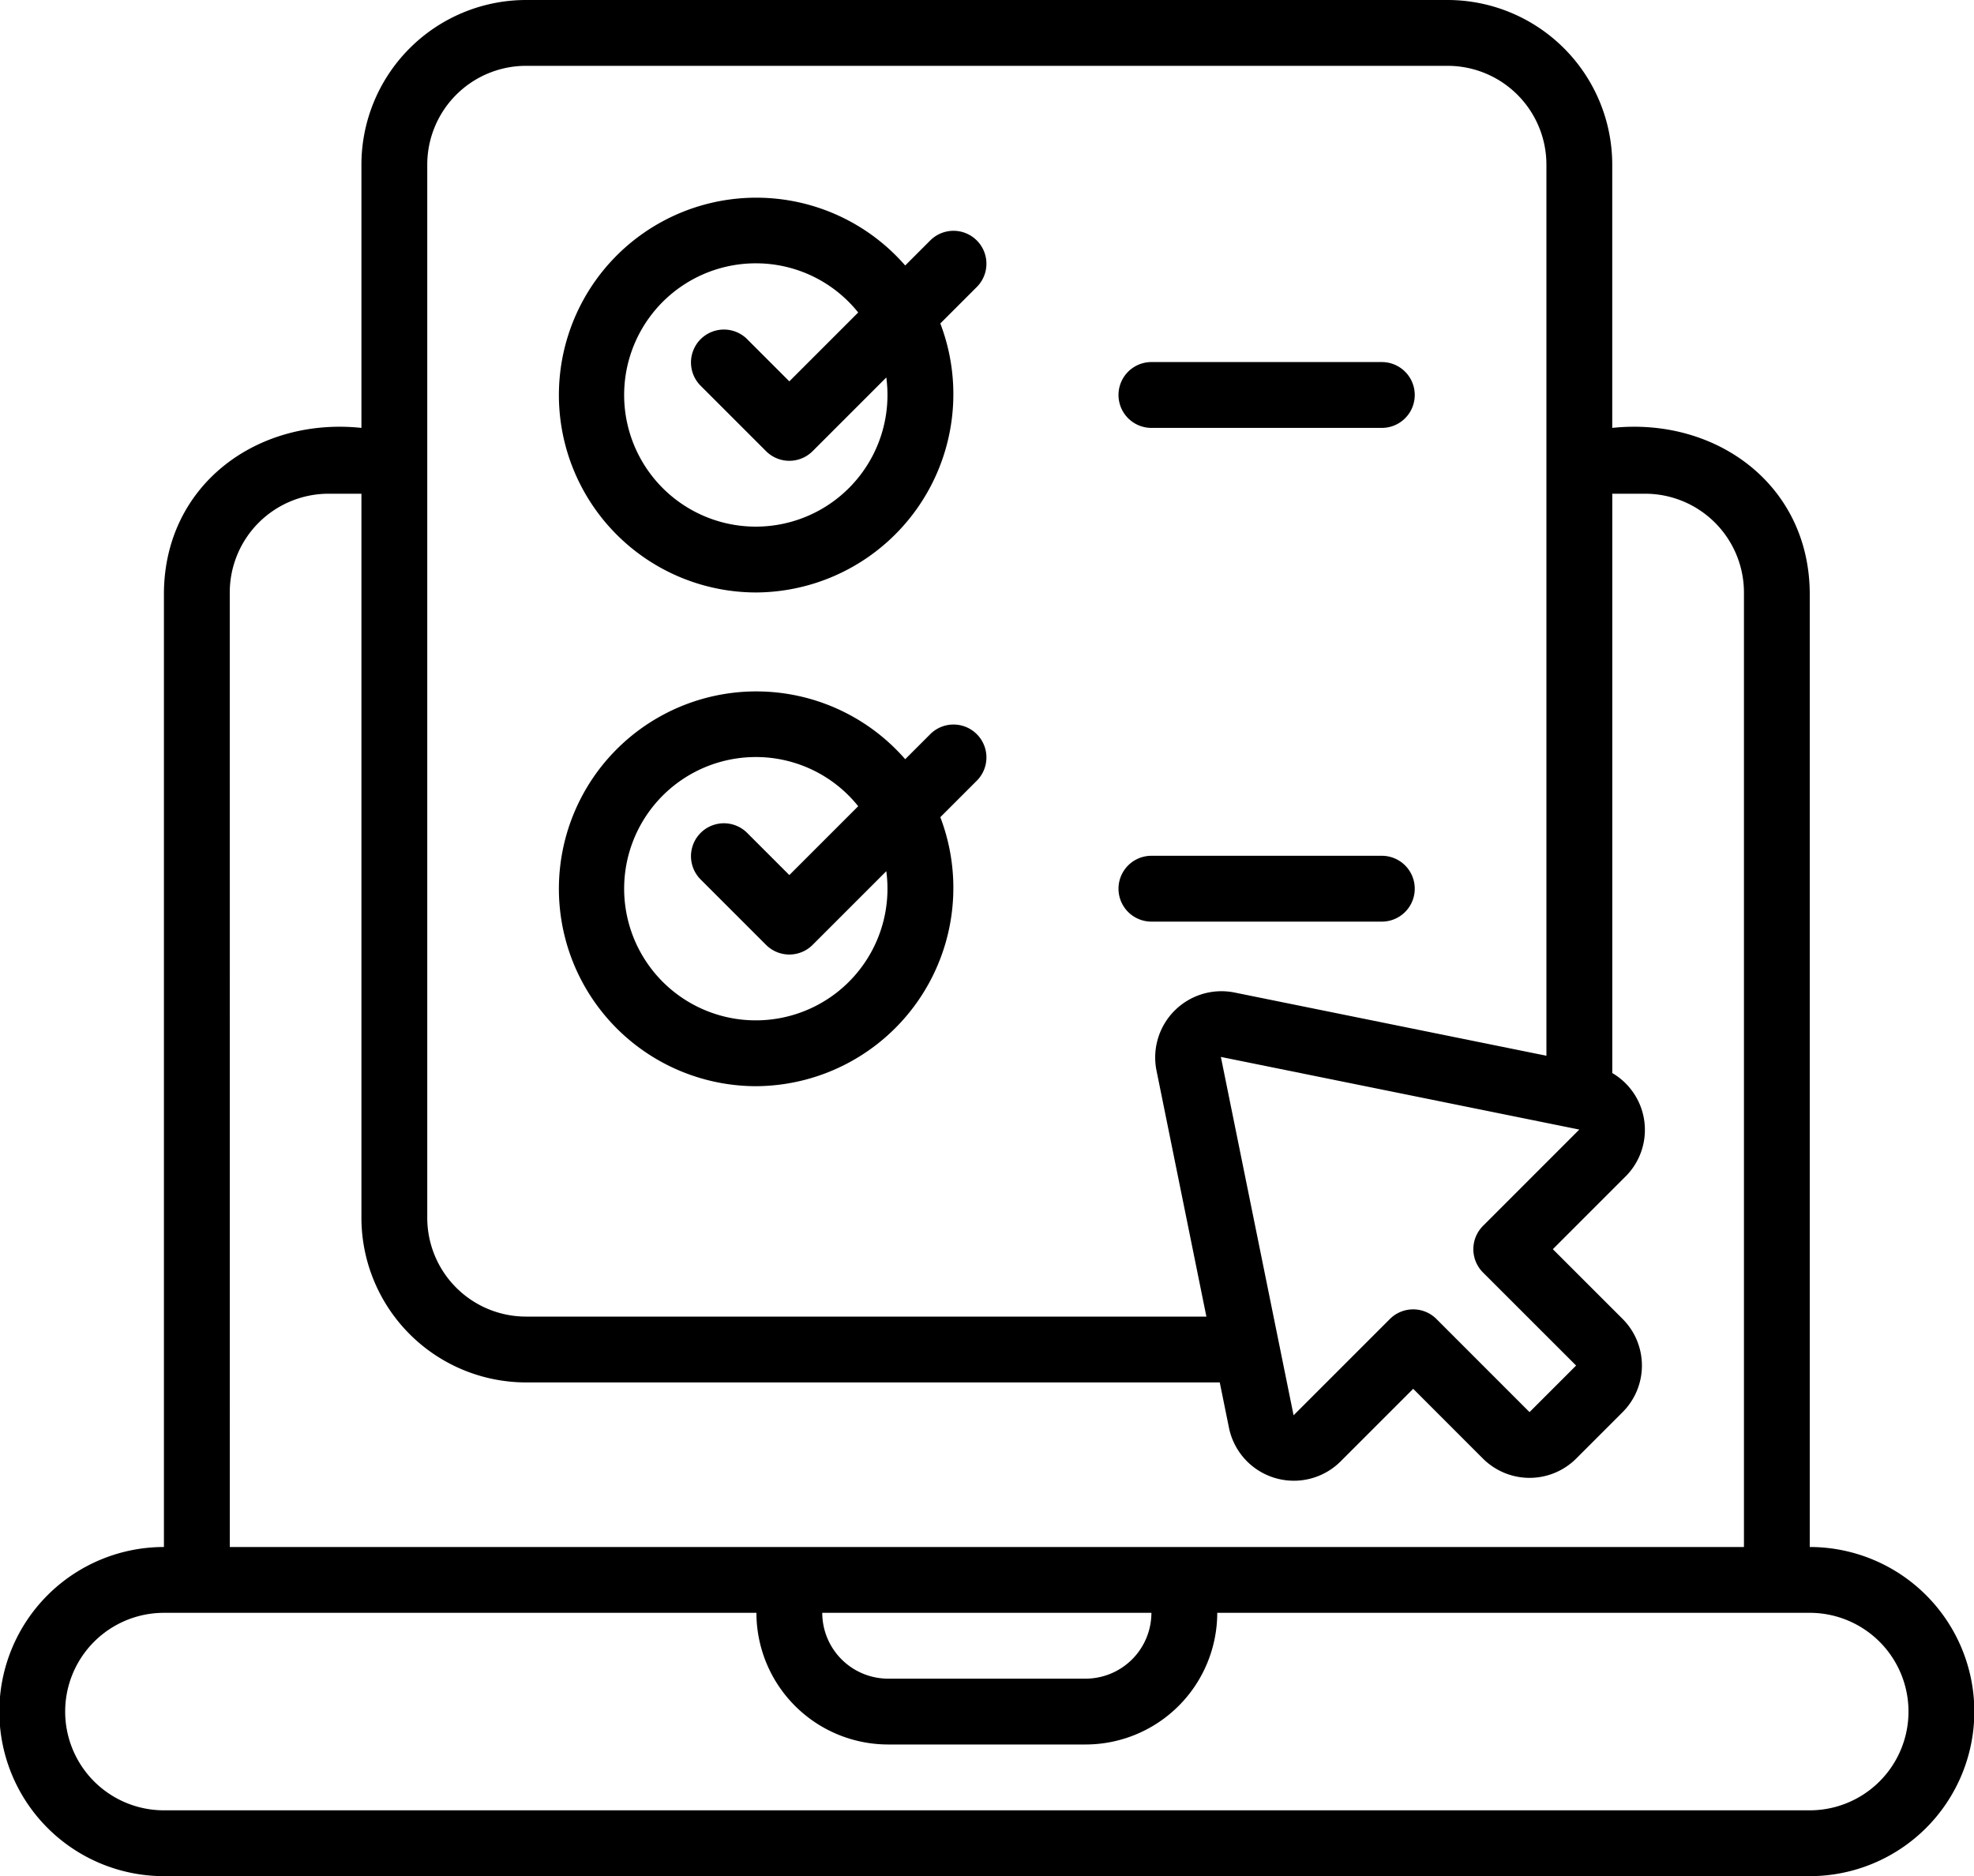
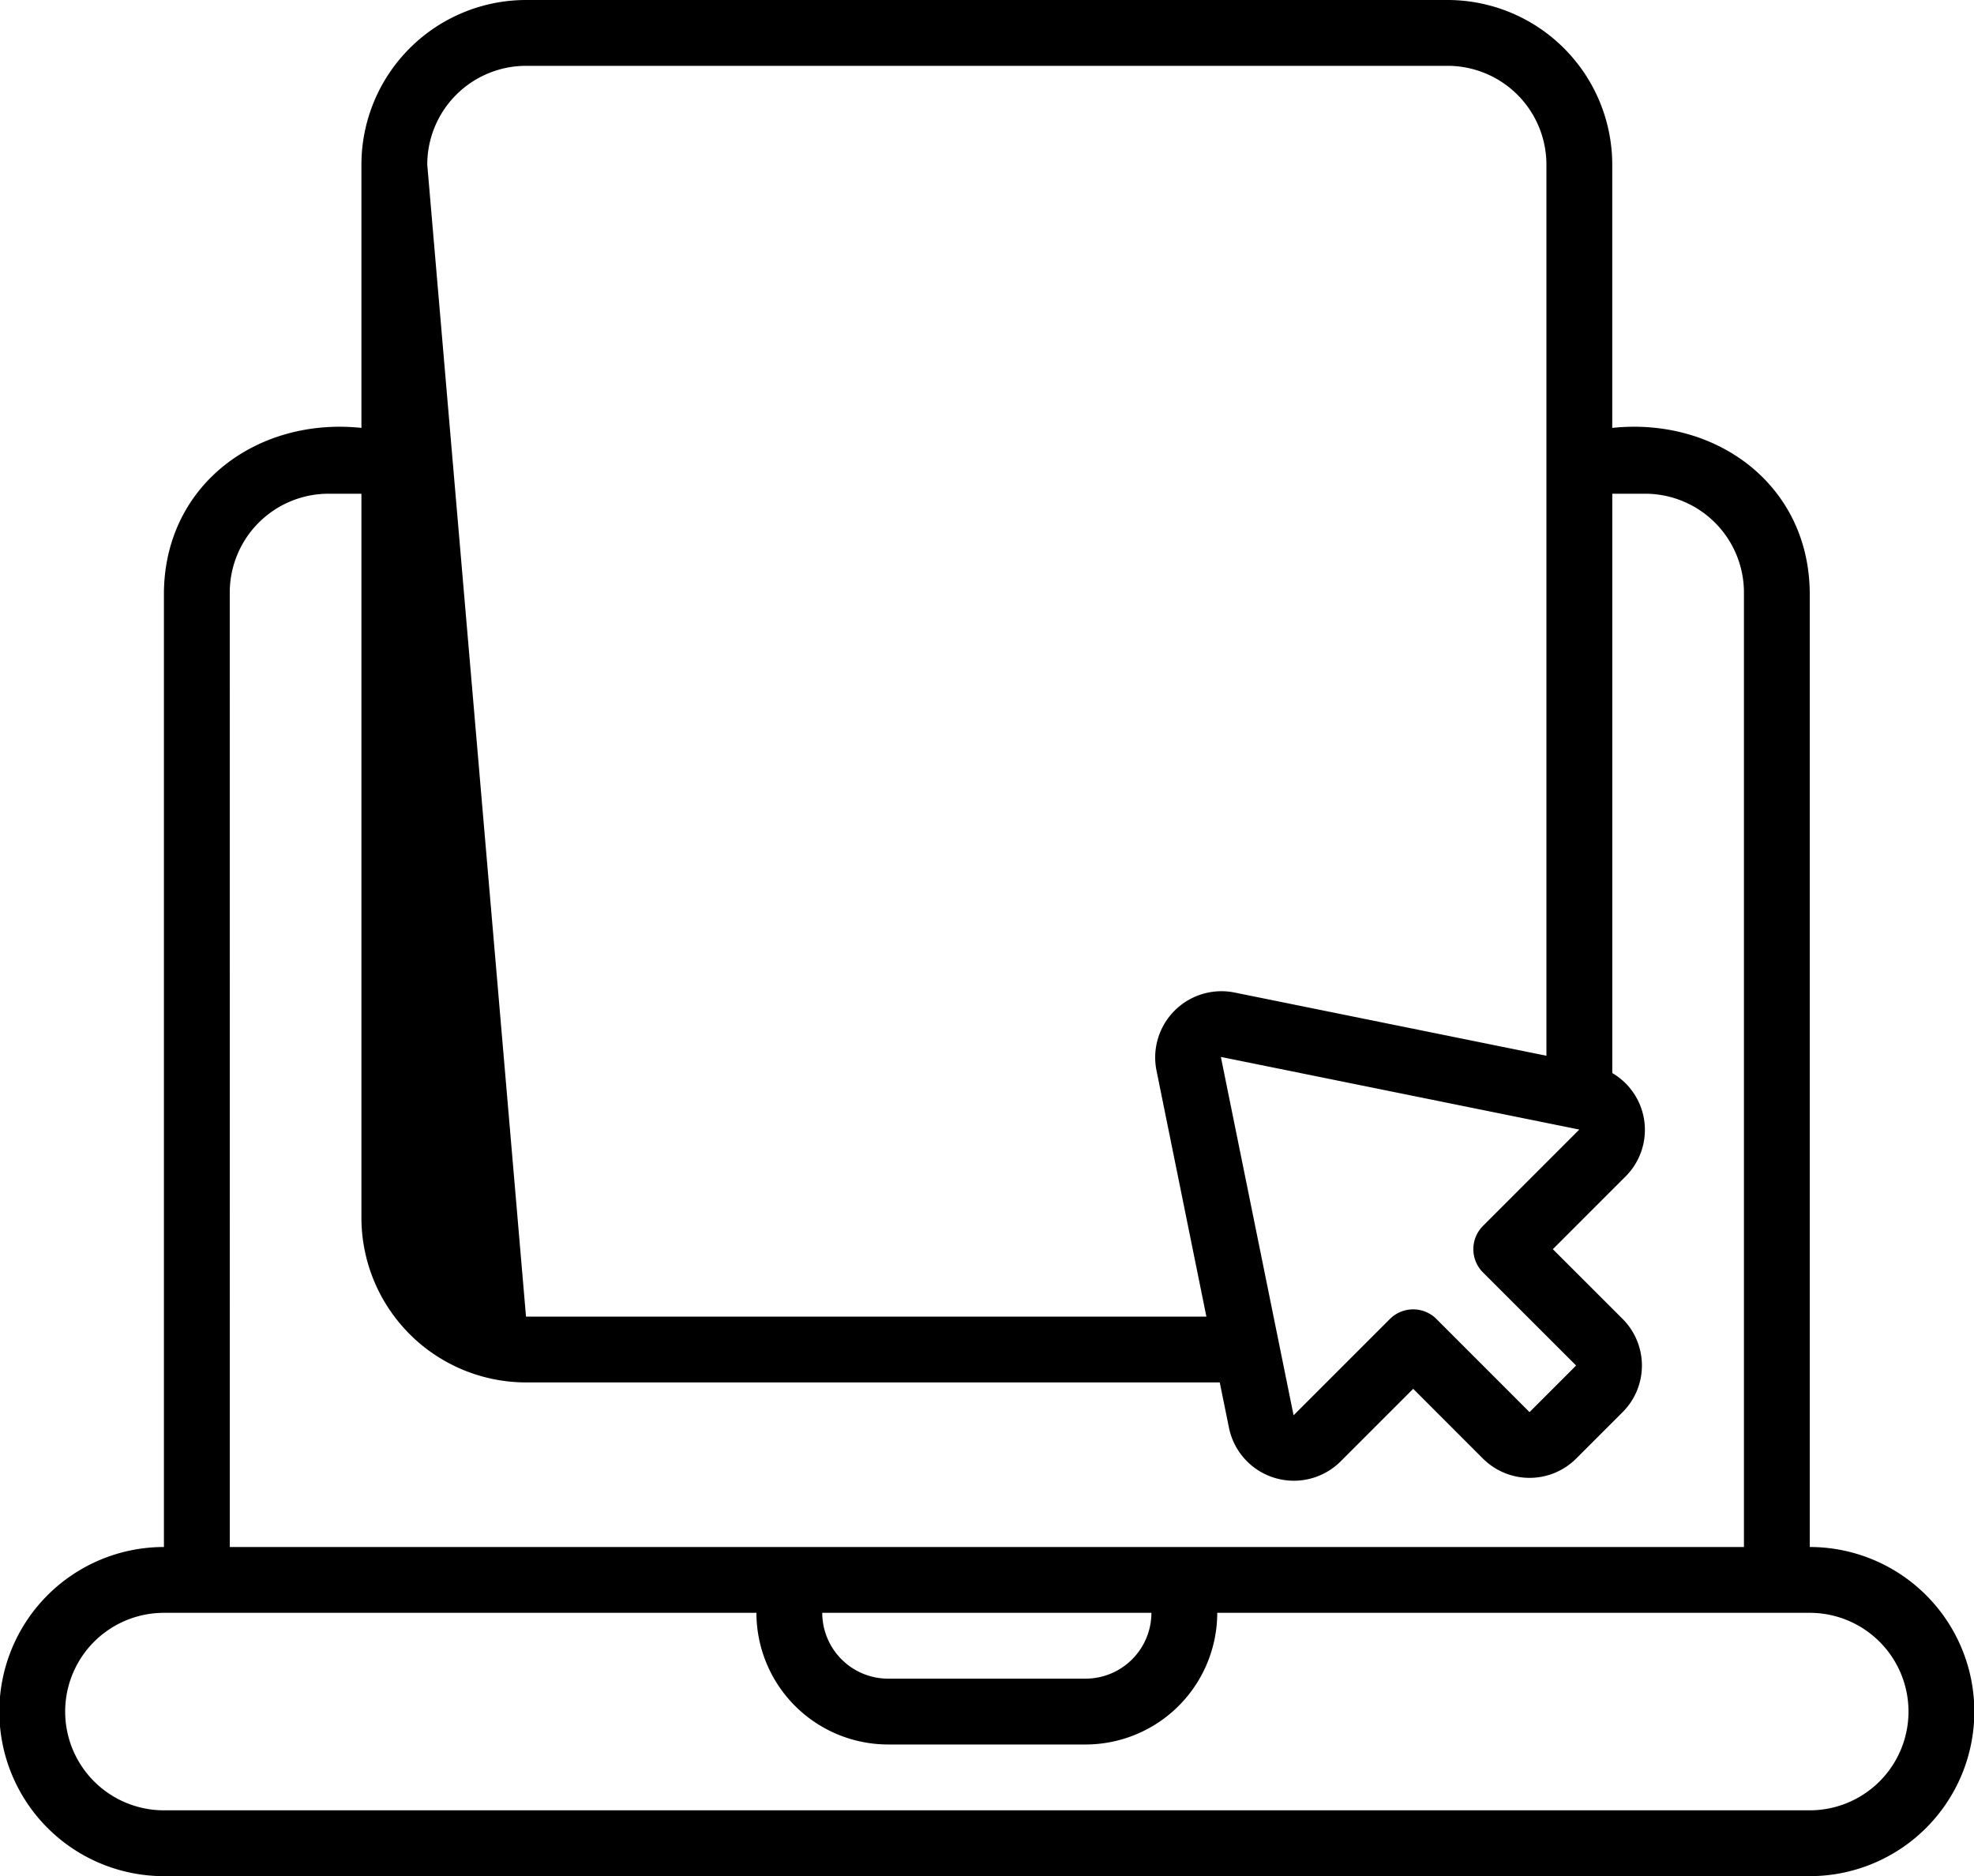
<svg xmlns="http://www.w3.org/2000/svg" viewBox="2.02 3.5 59.97 57">
-   <path d="M57,50.5v-29c-.032-3.283-2.849-5.332-6-5v-8a5.006,5.006,0,0,0-5-5h-28a5.006,5.006,0,0,0-5,5v8c-3.152-.331-5.967,1.716-6,5V50.5a5,5,0,0,0,0,10H57A5,5,0,0,0,57,50.5Zm-7.001-12.682L47.073,40.745a1.0 1,0,0,0,0,1.414l2.829,2.828-1.415,1.415-2.828-2.829a1.0 1,0,0,0-1.414,0L41.319,46.499l-2.209-10.888ZM15,8.5a3.003,3.003,0,0,1,3-3h28a3.003,3.003,0,0,1,3,3V35.575l-9.491-1.924a2.013,2.013,0,0,0-2.358,2.357L38.67,43.5H18a3.003,3.003,0,0,1-3-3Zm-6,13a3.003,3.003,0,0,1,3-3h1v22a5.006,5.006,0,0,0,5,5H39.076l.284,1.397a2.012,2.012,0,0,0,3.374,1.016l2.219-2.219,2.122,2.123a2.005,2.005,0,0,0,2.827-.001l1.415-1.415a2.003,2.003,0,0,0,0-2.828l-2.122-2.121,2.218-2.218a1.999,1.999,0,0,0-.412-3.133V18.5h1a3.003,3.003,0,0,1,3,3v29h-46Zm28,31a2.003,2.003,0,0,1-2,2h-6a2.003,2.003,0,0,1-2-2Zm20,6h-50a3,3,0,0,1,0-6h18a4.004,4.004,0,0,0,4,4h6a4.004,4.004,0,0,0,4-4h18A3,3,0,0,1,57,58.5Z" />
-   <path d="M25,21.5a6.025,6.025,0,0,0,5.587-8.173L31.707,12.207A1,1,0,0,0,30.293,10.793l-.773.773A5.997,5.997,0,1,0,25,21.5Zm0-10a3.977,3.977,0,0,1,3.092,1.494l-2.092,2.092-1.293-1.293a1,1,0,0,0-1.414,1.414l2,2a1.0 1,0,0,0,1.414,0l2.239-2.239A4,4,0,1,1,25,11.5Z" />
-   <path d="M37,16.5h7A1,1,0,0,0,44,14.5H37A1,1,0,0,0,37,16.5Z" />
-   <path d="M25,36.5a6.025,6.025,0,0,0,5.587-8.173L31.707,27.207A1,1,0,0,0,30.293,25.793l-.773.773A5.997,5.997,0,1,0,25,36.5Zm0-10a3.977,3.977,0,0,1,3.092,1.494l-2.092,2.092-1.293-1.293a1,1,0,0,0-1.414,1.414l2,2a1.0 1,0,0,0,1.414,0l2.239-2.239A4,4,0,1,1,25,26.5Z" />
-   <path d="M37,31.5h7A1,1,0,0,0,44,29.5H37A1,1,0,0,0,37,31.5Z" />
+   <path d="M57,50.5v-29c-.032-3.283-2.849-5.332-6-5v-8a5.006,5.006,0,0,0-5-5h-28a5.006,5.006,0,0,0-5,5v8c-3.152-.331-5.967,1.716-6,5V50.5a5,5,0,0,0,0,10H57A5,5,0,0,0,57,50.5Zm-7.001-12.682L47.073,40.745a1.0 1,0,0,0,0,1.414l2.829,2.828-1.415,1.415-2.828-2.829a1.0 1,0,0,0-1.414,0L41.319,46.499l-2.209-10.888ZM15,8.5a3.003,3.003,0,0,1,3-3h28a3.003,3.003,0,0,1,3,3V35.575l-9.491-1.924a2.013,2.013,0,0,0-2.358,2.357L38.67,43.5H18Zm-6,13a3.003,3.003,0,0,1,3-3h1v22a5.006,5.006,0,0,0,5,5H39.076l.284,1.397a2.012,2.012,0,0,0,3.374,1.016l2.219-2.219,2.122,2.123a2.005,2.005,0,0,0,2.827-.001l1.415-1.415a2.003,2.003,0,0,0,0-2.828l-2.122-2.121,2.218-2.218a1.999,1.999,0,0,0-.412-3.133V18.5h1a3.003,3.003,0,0,1,3,3v29h-46Zm28,31a2.003,2.003,0,0,1-2,2h-6a2.003,2.003,0,0,1-2-2Zm20,6h-50a3,3,0,0,1,0-6h18a4.004,4.004,0,0,0,4,4h6a4.004,4.004,0,0,0,4-4h18A3,3,0,0,1,57,58.5Z" />
</svg>